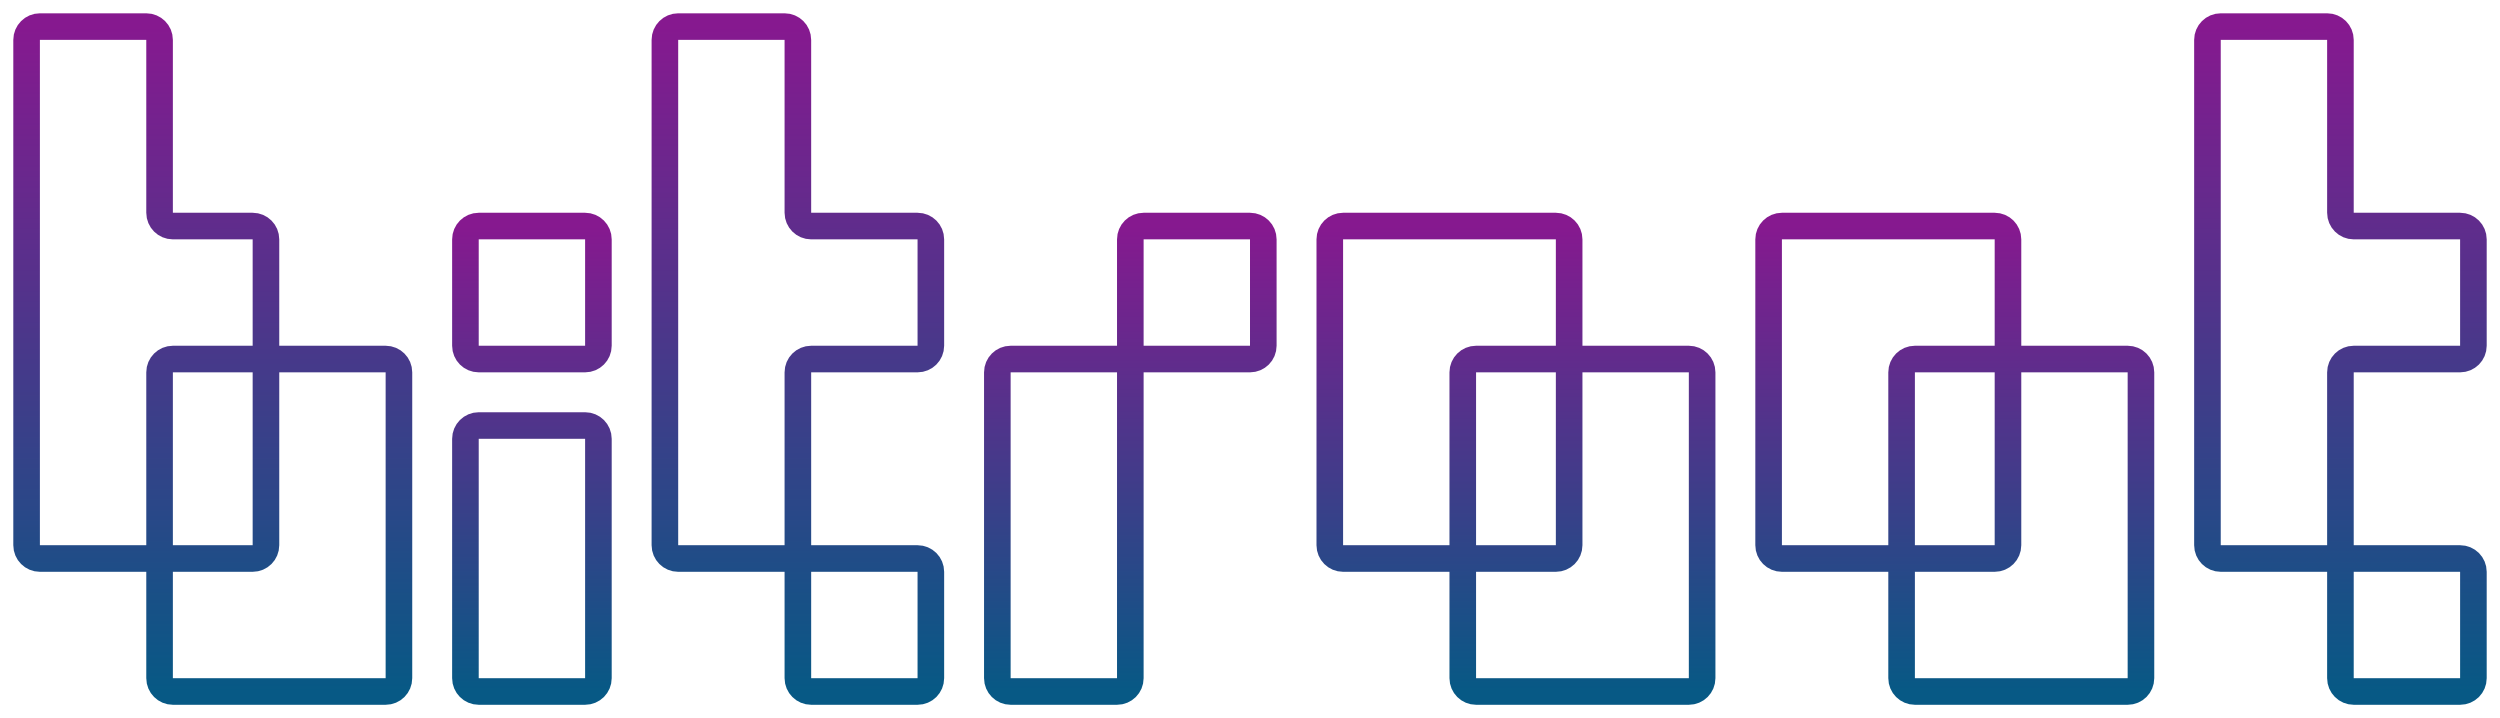
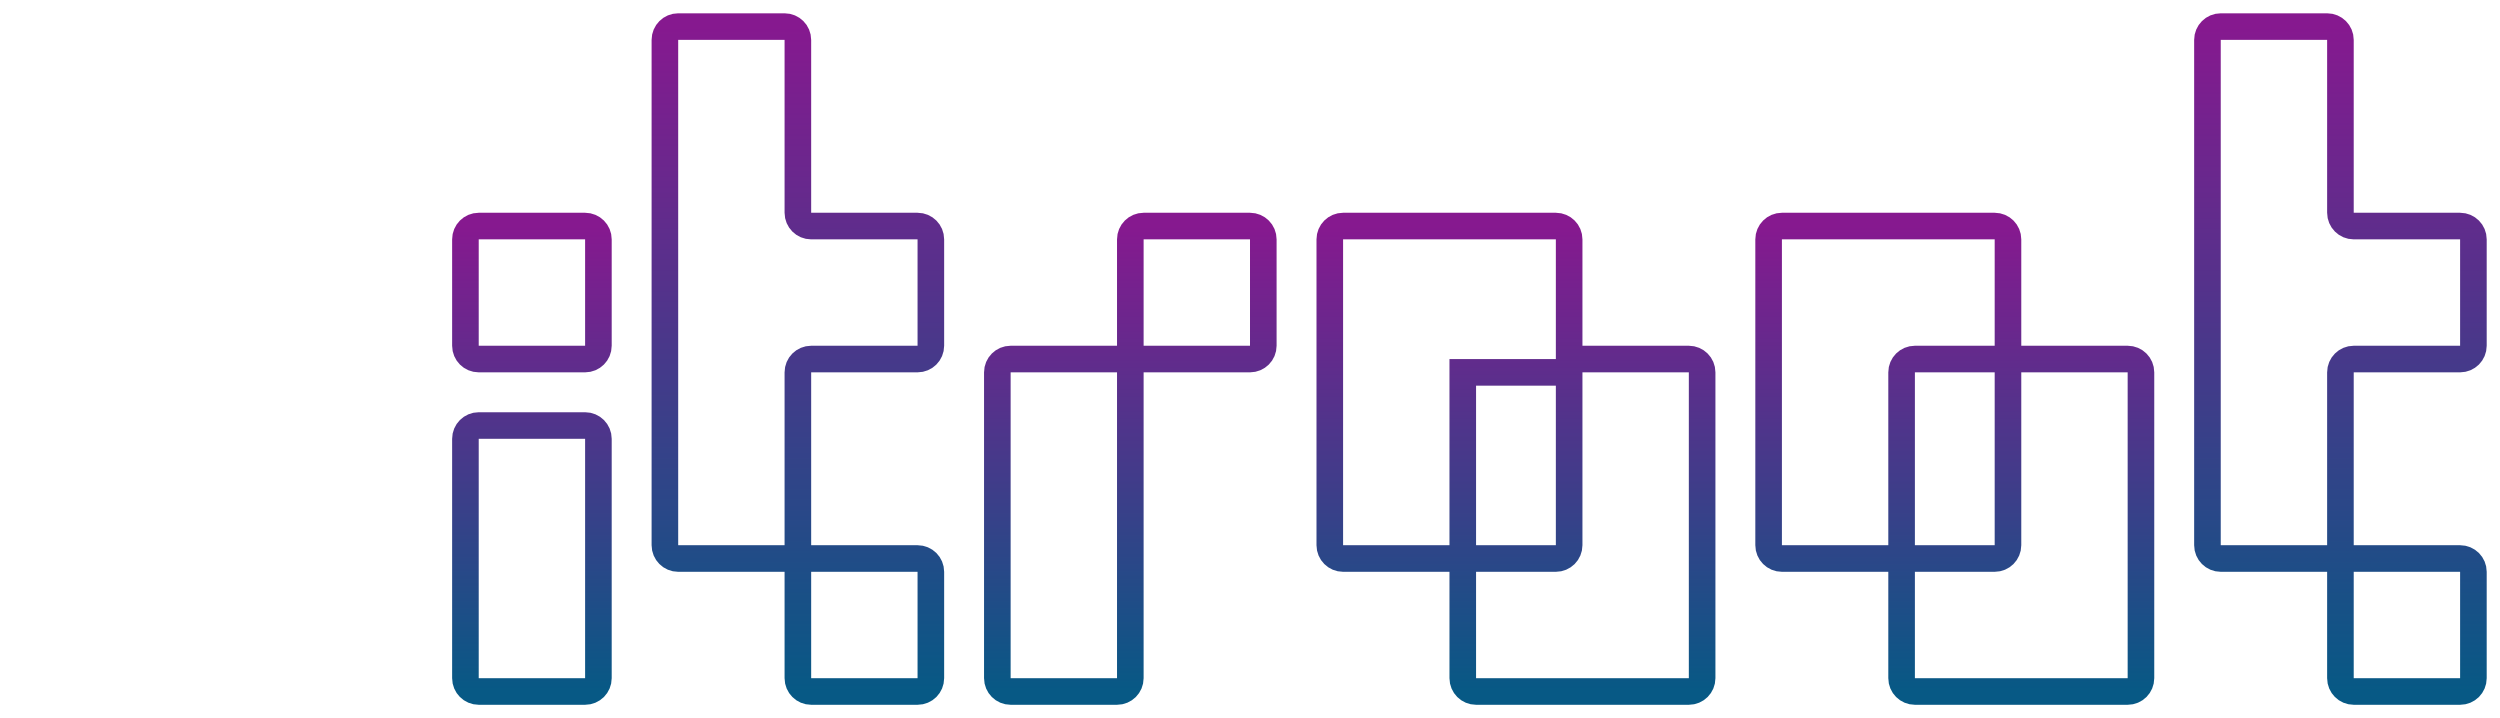
<svg xmlns="http://www.w3.org/2000/svg" width="1880" height="540" viewBox="0 0 1880 540" fill="none">
  <g filter="url(#filter0_d_1_806)">
    <path d="M445 175C445 169.477 440.523 165 435 165H355C349.477 165 345 169.477 345 175V255C345 260.523 349.477 265 355 265H435C440.523 265 445 260.523 445 255V175Z" stroke="url(#paint0_linear_1_806)" stroke-width="20" />
    <path d="M445 325C445 319.477 440.523 315 435 315H355C349.477 315 345 319.477 345 325V505C345 510.523 349.477 515 355 515H435C440.523 515 445 510.523 445 505V325Z" stroke="url(#paint1_linear_1_806)" stroke-width="20" />
-     <path d="M1095 415H1005C999.477 415 995 410.523 995 405V175C995 169.477 999.477 165 1005 165H1165C1170.52 165 1175 169.477 1175 175V265M1095 415V505C1095 510.523 1099.48 515 1105 515H1265C1270.52 515 1275 510.523 1275 505V275C1275 269.477 1270.52 265 1265 265H1175M1095 415H1165C1170.52 415 1175 410.523 1175 405V265M1095 415V275C1095 269.477 1099.48 265 1105 265H1175" stroke="url(#paint2_linear_1_806)" stroke-width="20" />
+     <path d="M1095 415H1005C999.477 415 995 410.523 995 405V175C995 169.477 999.477 165 1005 165H1165C1170.52 165 1175 169.477 1175 175V265M1095 415V505C1095 510.523 1099.48 515 1105 515H1265C1270.52 515 1275 510.523 1275 505V275C1275 269.477 1270.52 265 1265 265H1175M1095 415H1165C1170.52 415 1175 410.523 1175 405V265M1095 415V275H1175" stroke="url(#paint2_linear_1_806)" stroke-width="20" />
    <path d="M1425 415H1335C1329.48 415 1325 410.523 1325 405V175C1325 169.477 1329.48 165 1335 165H1495C1500.52 165 1505 169.477 1505 175V265M1425 415V505C1425 510.523 1429.48 515 1435 515H1595C1600.52 515 1605 510.523 1605 505V275C1605 269.477 1600.52 265 1595 265H1505M1425 415H1495C1500.52 415 1505 410.523 1505 405V265M1425 415V275C1425 269.477 1429.48 265 1435 265H1505" stroke="url(#paint3_linear_1_806)" stroke-width="20" />
    <path d="M845 265V175C845 169.477 849.477 165 855 165H935C940.523 165 945 169.477 945 175V255C945 260.523 940.523 265 935 265H845ZM845 265H755C749.477 265 745 269.477 745 275V505C745 510.523 749.477 515 755 515H835C840.523 515 845 510.523 845 505V265Z" stroke="url(#paint4_linear_1_806)" stroke-width="20" />
    <path d="M595 415H505C499.477 415 495 410.523 495 405V25C495 19.477 499.477 15 505 15H585C590.523 15 595 19.477 595 25V155C595 160.523 599.477 165 605 165H685C690.523 165 695 169.477 695 175V255C695 260.523 690.523 265 685 265H605C599.477 265 595 269.477 595 275V415ZM595 415V505C595 510.523 599.477 515 605 515H685C690.523 515 695 510.523 695 505V425C695 419.477 690.523 415 685 415H595Z" stroke="url(#paint5_linear_1_806)" stroke-width="20" />
    <path d="M1755 415H1665C1659.48 415 1655 410.523 1655 405V25C1655 19.477 1659.48 15 1665 15H1745C1750.52 15 1755 19.477 1755 25V155C1755 160.523 1759.48 165 1765 165H1845C1850.52 165 1855 169.477 1855 175V255C1855 260.523 1850.52 265 1845 265H1765C1759.48 265 1755 269.477 1755 275V415ZM1755 415V505C1755 510.523 1759.48 515 1765 515H1845C1850.52 515 1855 510.523 1855 505V425C1855 419.477 1850.52 415 1845 415H1755Z" stroke="url(#paint6_linear_1_806)" stroke-width="20" />
-     <path d="M115 415H25C19.477 415 15 410.523 15 405V25C15 19.477 19.477 15 25 15H105C110.523 15 115 19.477 115 25V155C115 160.523 119.477 165 125 165H185C190.523 165 195 169.477 195 175V265M115 415V505C115 510.523 119.477 515 125 515H285C290.523 515 295 510.523 295 505V275C295 269.477 290.523 265 285 265H195M115 415H185C190.523 415 195 410.523 195 405V265M115 415V275C115 269.477 119.477 265 125 265H195" stroke="url(#paint7_linear_1_806)" stroke-width="20" />
  </g>
  <defs>
    <filter id="filter0_d_1_806" x="0" y="0" width="1880" height="540" filterUnits="userSpaceOnUse" color-interpolation-filters="sRGB">
      <feFlood flood-opacity="0" result="BackgroundImageFix" />
      <feColorMatrix in="SourceAlpha" type="matrix" values="0 0 0 0 0 0 0 0 0 0 0 0 0 0 0 0 0 0 127 0" result="hardAlpha" />
      <feOffset dx="5" dy="5" />
      <feGaussianBlur stdDeviation="5" />
      <feComposite in2="hardAlpha" operator="out" />
      <feColorMatrix type="matrix" values="0 0 0 0 0 0 0 0 0 0 0 0 0 0 0 0 0 0 0.25 0" />
      <feBlend mode="normal" in2="BackgroundImageFix" result="effect1_dropShadow_1_806" />
      <feBlend mode="normal" in="SourceGraphic" in2="effect1_dropShadow_1_806" result="shape" />
    </filter>
    <linearGradient id="paint0_linear_1_806" x1="389.643" y1="165" x2="389.643" y2="515" gradientUnits="userSpaceOnUse">
      <stop stop-color="#86198F" />
      <stop offset="1" stop-color="#075985" />
    </linearGradient>
    <linearGradient id="paint1_linear_1_806" x1="389.643" y1="165" x2="389.643" y2="515" gradientUnits="userSpaceOnUse">
      <stop stop-color="#86198F" />
      <stop offset="1" stop-color="#075985" />
    </linearGradient>
    <linearGradient id="paint2_linear_1_806" x1="1120" y1="165" x2="1120" y2="515" gradientUnits="userSpaceOnUse">
      <stop stop-color="#86198F" />
      <stop offset="1" stop-color="#075985" />
    </linearGradient>
    <linearGradient id="paint3_linear_1_806" x1="1450" y1="165" x2="1450" y2="515" gradientUnits="userSpaceOnUse">
      <stop stop-color="#86198F" />
      <stop offset="1" stop-color="#075985" />
    </linearGradient>
    <linearGradient id="paint4_linear_1_806" x1="834.286" y1="165" x2="834.286" y2="515" gradientUnits="userSpaceOnUse">
      <stop stop-color="#86198F" />
      <stop offset="1" stop-color="#075985" />
    </linearGradient>
    <linearGradient id="paint5_linear_1_806" x1="584.286" y1="15" x2="584.286" y2="515" gradientUnits="userSpaceOnUse">
      <stop stop-color="#86198F" />
      <stop offset="1" stop-color="#075985" />
    </linearGradient>
    <linearGradient id="paint6_linear_1_806" x1="1744.29" y1="15" x2="1744.29" y2="515" gradientUnits="userSpaceOnUse">
      <stop stop-color="#86198F" />
      <stop offset="1" stop-color="#075985" />
    </linearGradient>
    <linearGradient id="paint7_linear_1_806" x1="140" y1="15" x2="140" y2="515" gradientUnits="userSpaceOnUse">
      <stop stop-color="#86198F" />
      <stop offset="1" stop-color="#075985" />
    </linearGradient>
  </defs>
</svg>